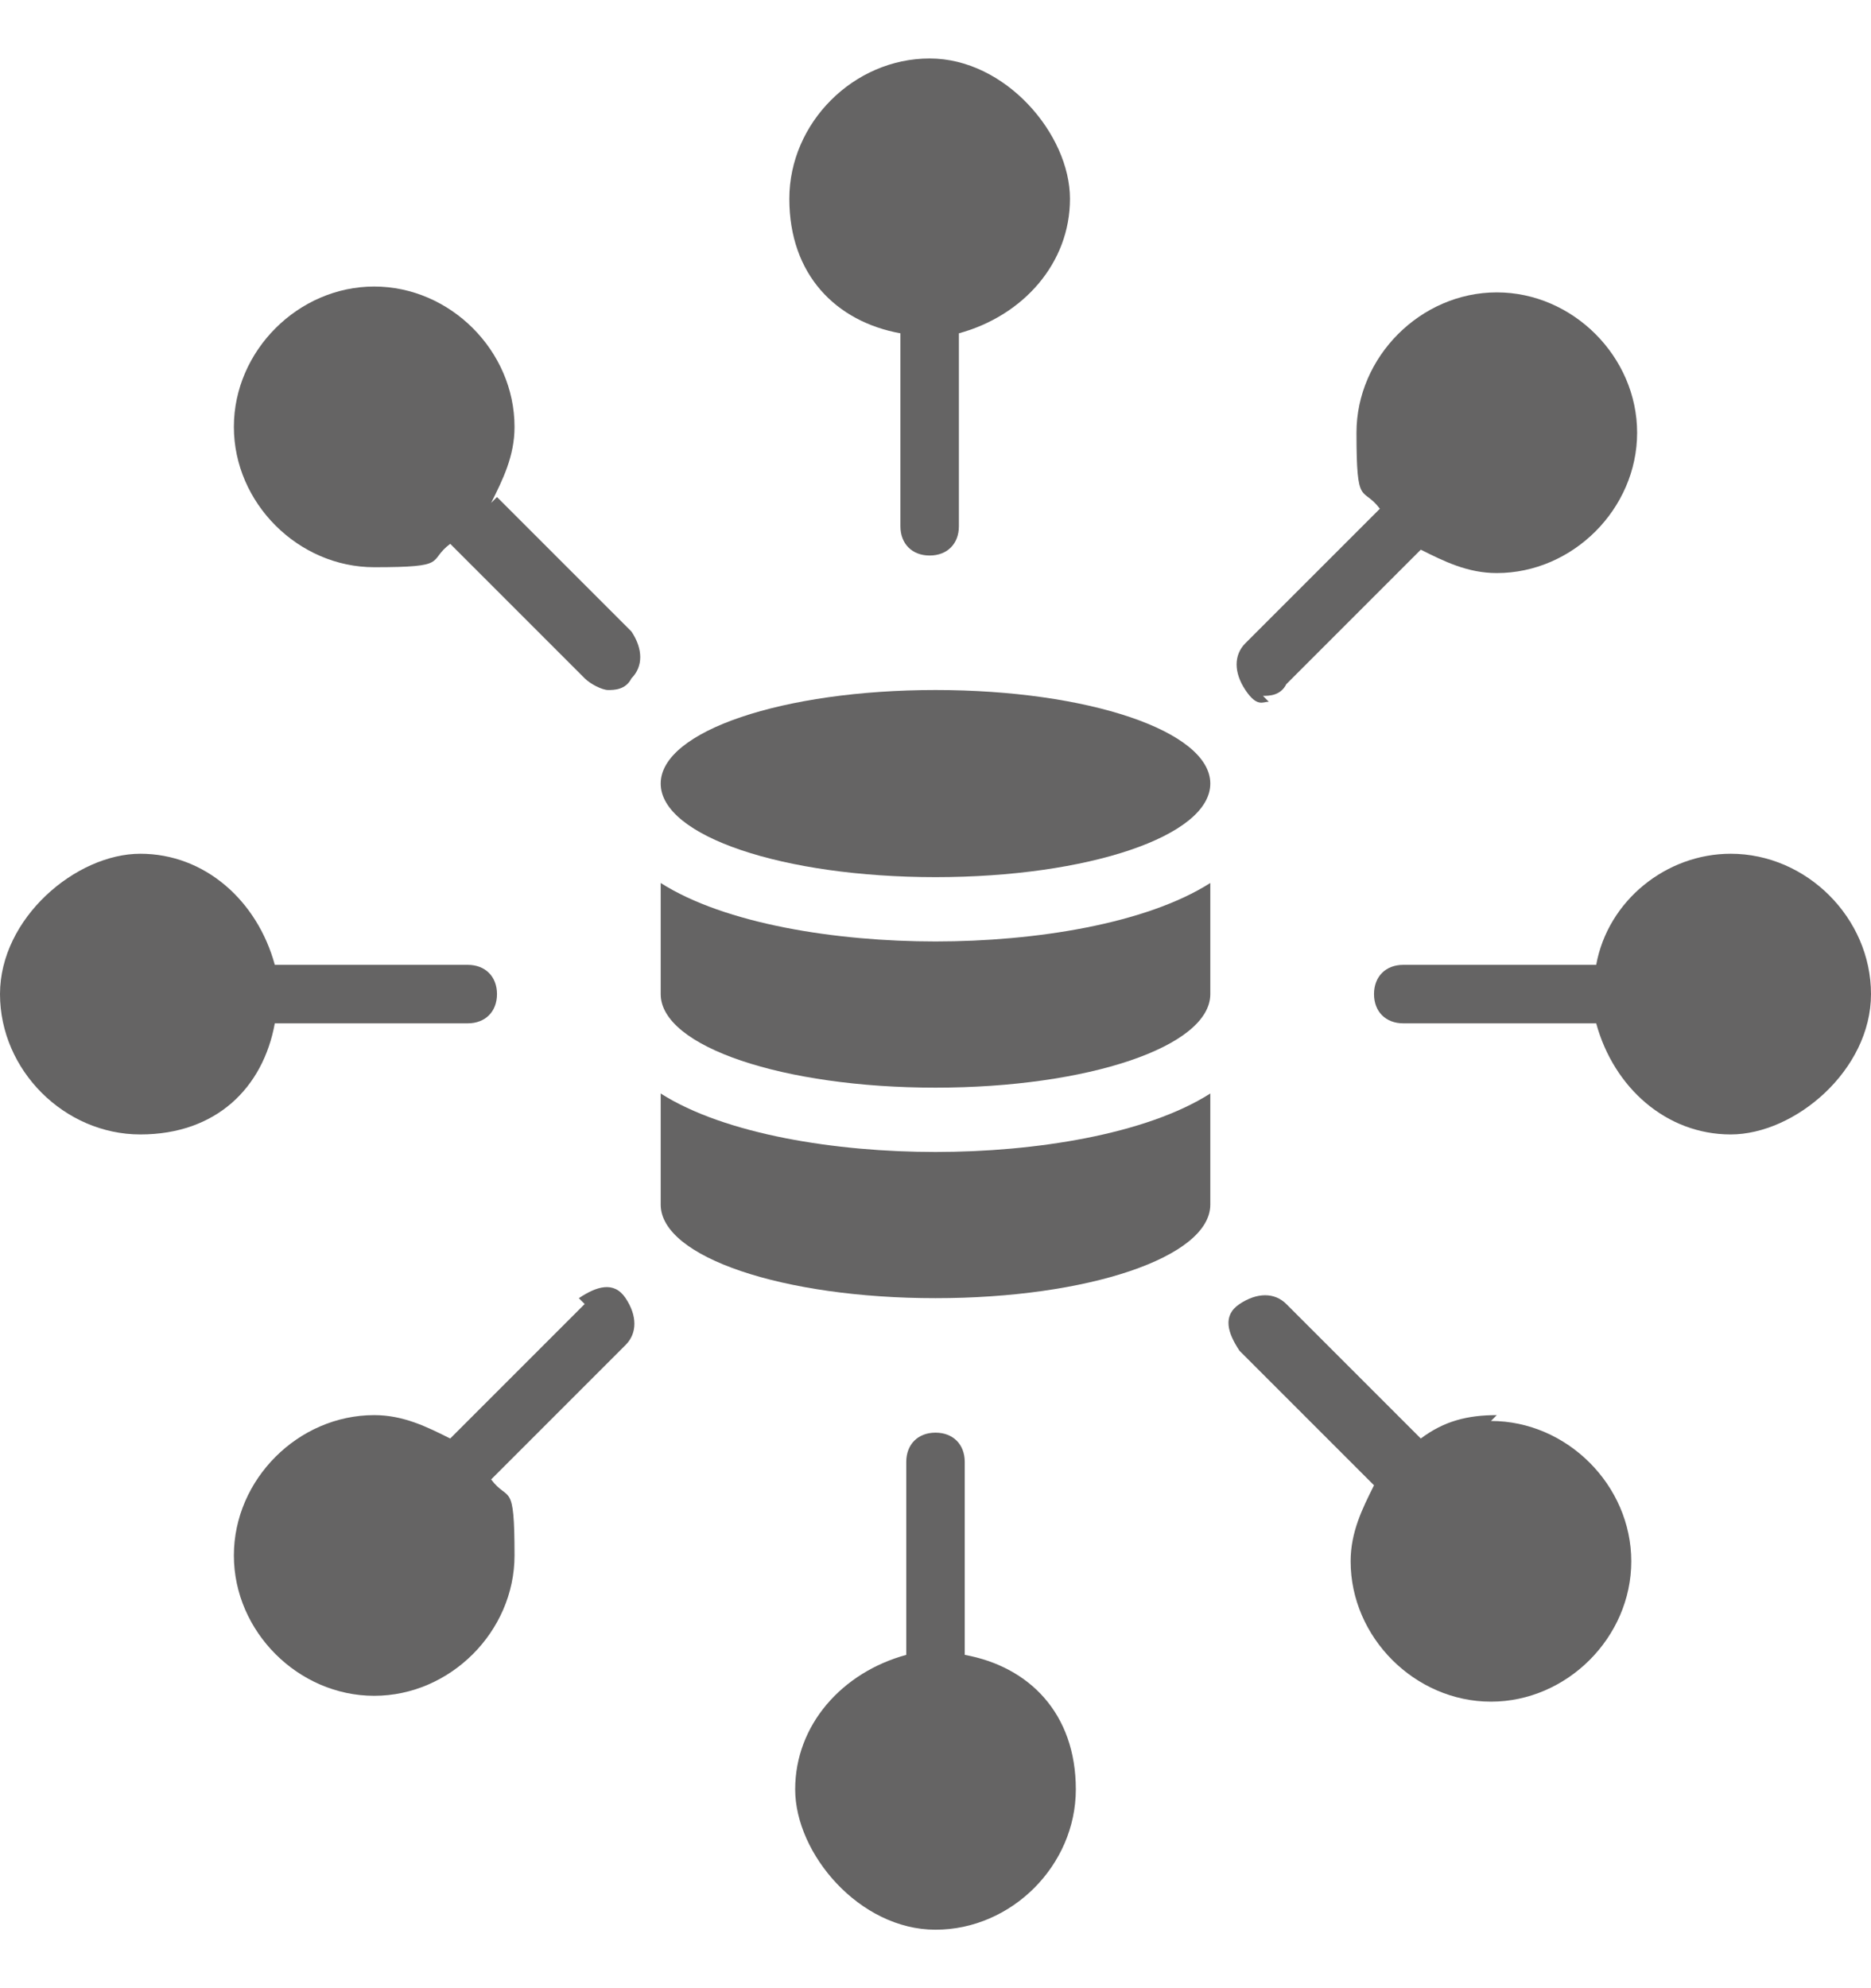
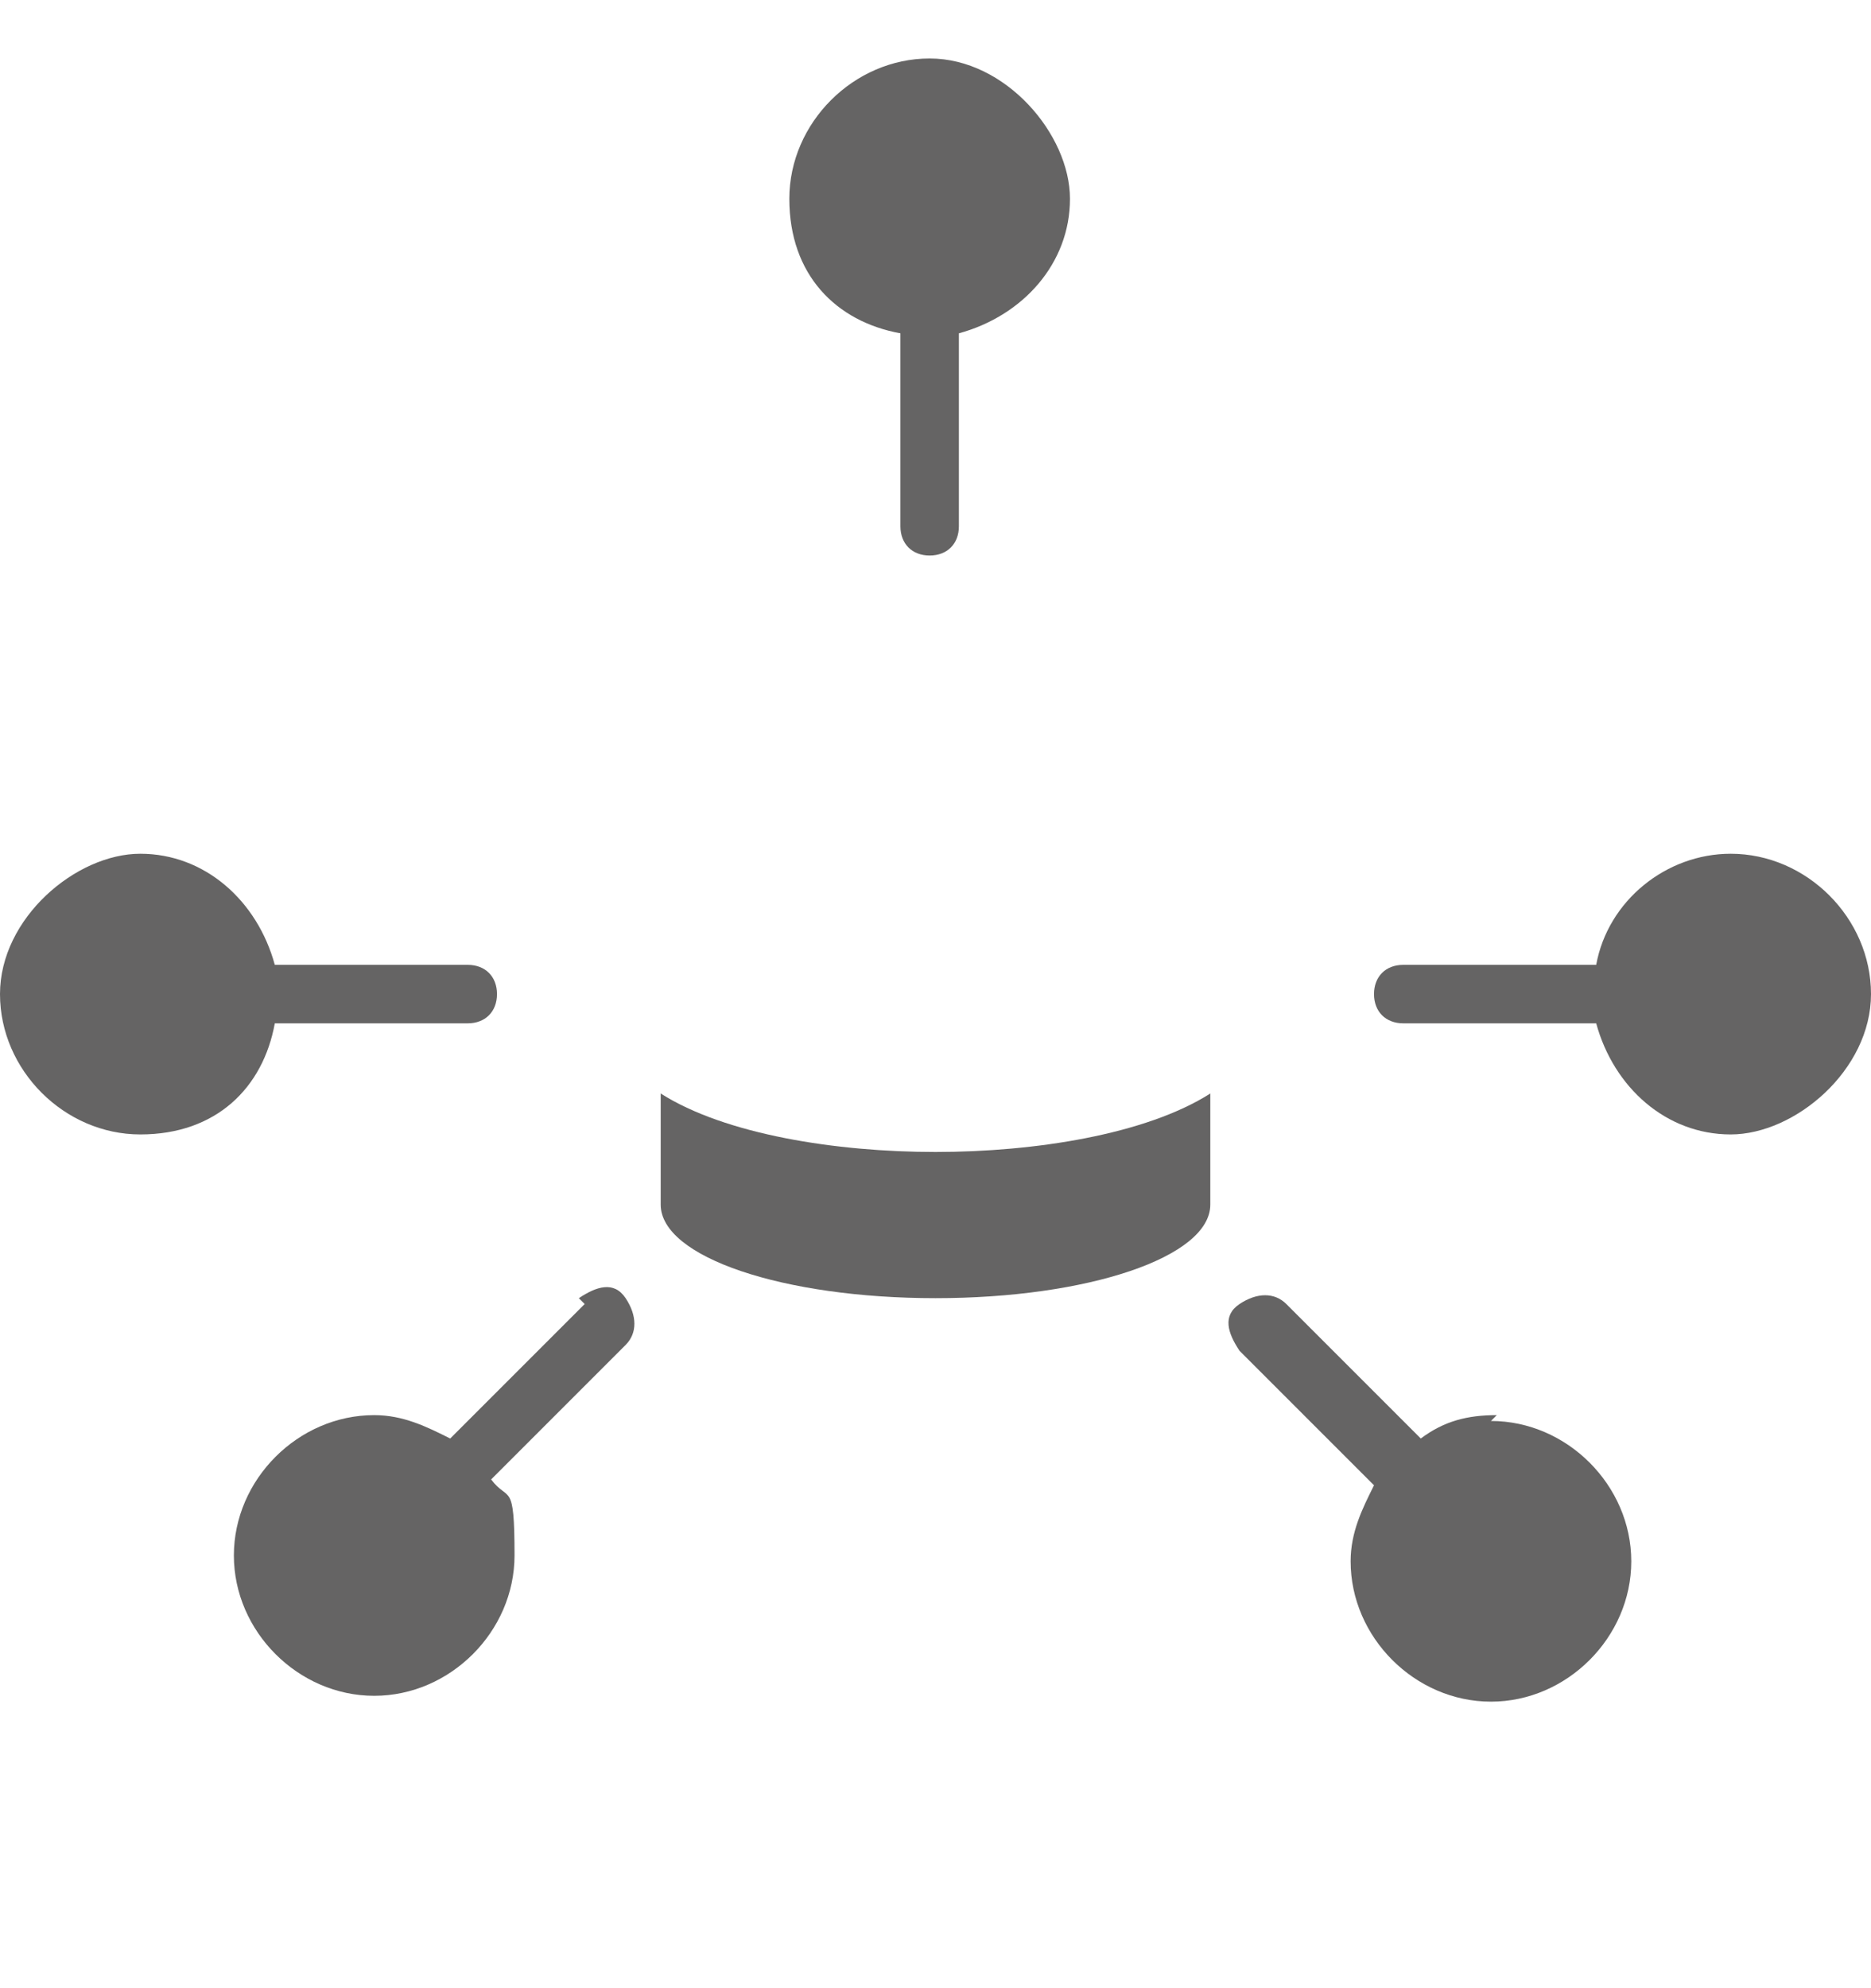
<svg xmlns="http://www.w3.org/2000/svg" id="_レイヤー_1" data-name=" レイヤー 1" version="1.1" viewBox="0 0 32 34">
  <defs>
    <style>
      .cls-1 {
        fill: #656464;
        stroke-width: 0px;
      }
    </style>
  </defs>
  <path class="cls-1" d="M11.3,18.7v1.9c0,.9,2.1,1.6,4.7,1.6s4.7-.7,4.7-1.6v-1.9c-1.1.7-3,1-4.7,1s-3.6-.3-4.7-1Z" />
-   <path class="cls-1" d="M11.3,15.1v1.9c0,.9,2.1,1.6,4.7,1.6s4.7-.7,4.7-1.6v-1.9c-1.1.7-3,1-4.7,1s-3.6-.3-4.7-1Z" />
-   <path class="cls-1" d="M16,11.8c-2.6,0-4.7.7-4.7,1.6s2.1,1.6,4.7,1.6,4.7-.7,4.7-1.6-2.1-1.6-4.7-1.6Z" />
  <path class="cls-1" d="M15.4,5.7v3.3c0,.3.2.5.5.5s.5-.2.5-.5v-3.3c1.1-.3,1.9-1.2,1.9-2.3s-1.1-2.4-2.4-2.4-2.4,1.1-2.4,2.4.8,2.1,1.9,2.3Z" />
-   <path class="cls-1" d="M8.4,8.6c.2-.4.4-.8.4-1.3,0-1.3-1.1-2.4-2.4-2.4s-2.4,1.1-2.4,2.4,1.1,2.4,2.4,2.4.9-.1,1.3-.4l2.3,2.3c.1.1.3.2.4.2s.3,0,.4-.2c.2-.2.2-.5,0-.8l-2.3-2.3h0Z" />
  <path class="cls-1" d="M4.7,17.5h3.3c.3,0,.5-.2.5-.5s-.2-.5-.5-.5h-3.3c-.3-1.1-1.2-1.9-2.3-1.9s-2.4,1.1-2.4,2.4,1.1,2.4,2.4,2.4,2.1-.8,2.3-1.9Z" />
  <path class="cls-1" d="M10,22.3l-2.3,2.3c-.4-.2-.8-.4-1.3-.4-1.3,0-2.4,1.1-2.4,2.4s1.1,2.4,2.4,2.4,2.4-1.1,2.4-2.4-.1-.9-.4-1.3l2.3-2.3c.2-.2.2-.5,0-.8s-.5-.2-.8,0h0Z" />
-   <path class="cls-1" d="M16.5,28.3v-3.3c0-.3-.2-.5-.5-.5s-.5.2-.5.5v3.3c-1.1.3-1.9,1.2-1.9,2.3s1.1,2.4,2.4,2.4,2.4-1.1,2.4-2.4-.8-2.1-1.9-2.3Z" />
  <path class="cls-1" d="M25.6,24.2c-.5,0-.9.1-1.3.4l-2.3-2.3c-.2-.2-.5-.2-.8,0s-.2.5,0,.8l2.3,2.3c-.2.4-.4.8-.4,1.3,0,1.3,1.1,2.4,2.4,2.4s2.4-1.1,2.4-2.4-1.1-2.4-2.4-2.4h0Z" />
  <path class="cls-1" d="M29.6,14.6c-1.1,0-2.1.8-2.3,1.9h-3.3c-.3,0-.5.2-.5.5s.2.5.5.5h3.3c.3,1.1,1.2,1.9,2.3,1.9s2.4-1.1,2.4-2.4-1.1-2.4-2.4-2.4Z" />
-   <path class="cls-1" d="M21.6,11.9c.1,0,.3,0,.4-.2l2.3-2.3c.4.2.8.4,1.3.4,1.3,0,2.4-1.1,2.4-2.4s-1.1-2.4-2.4-2.4-2.4,1.1-2.4,2.4.1.9.4,1.3l-2.3,2.3c-.2.2-.2.5,0,.8s.3.2.4.2h0Z" />
</svg>